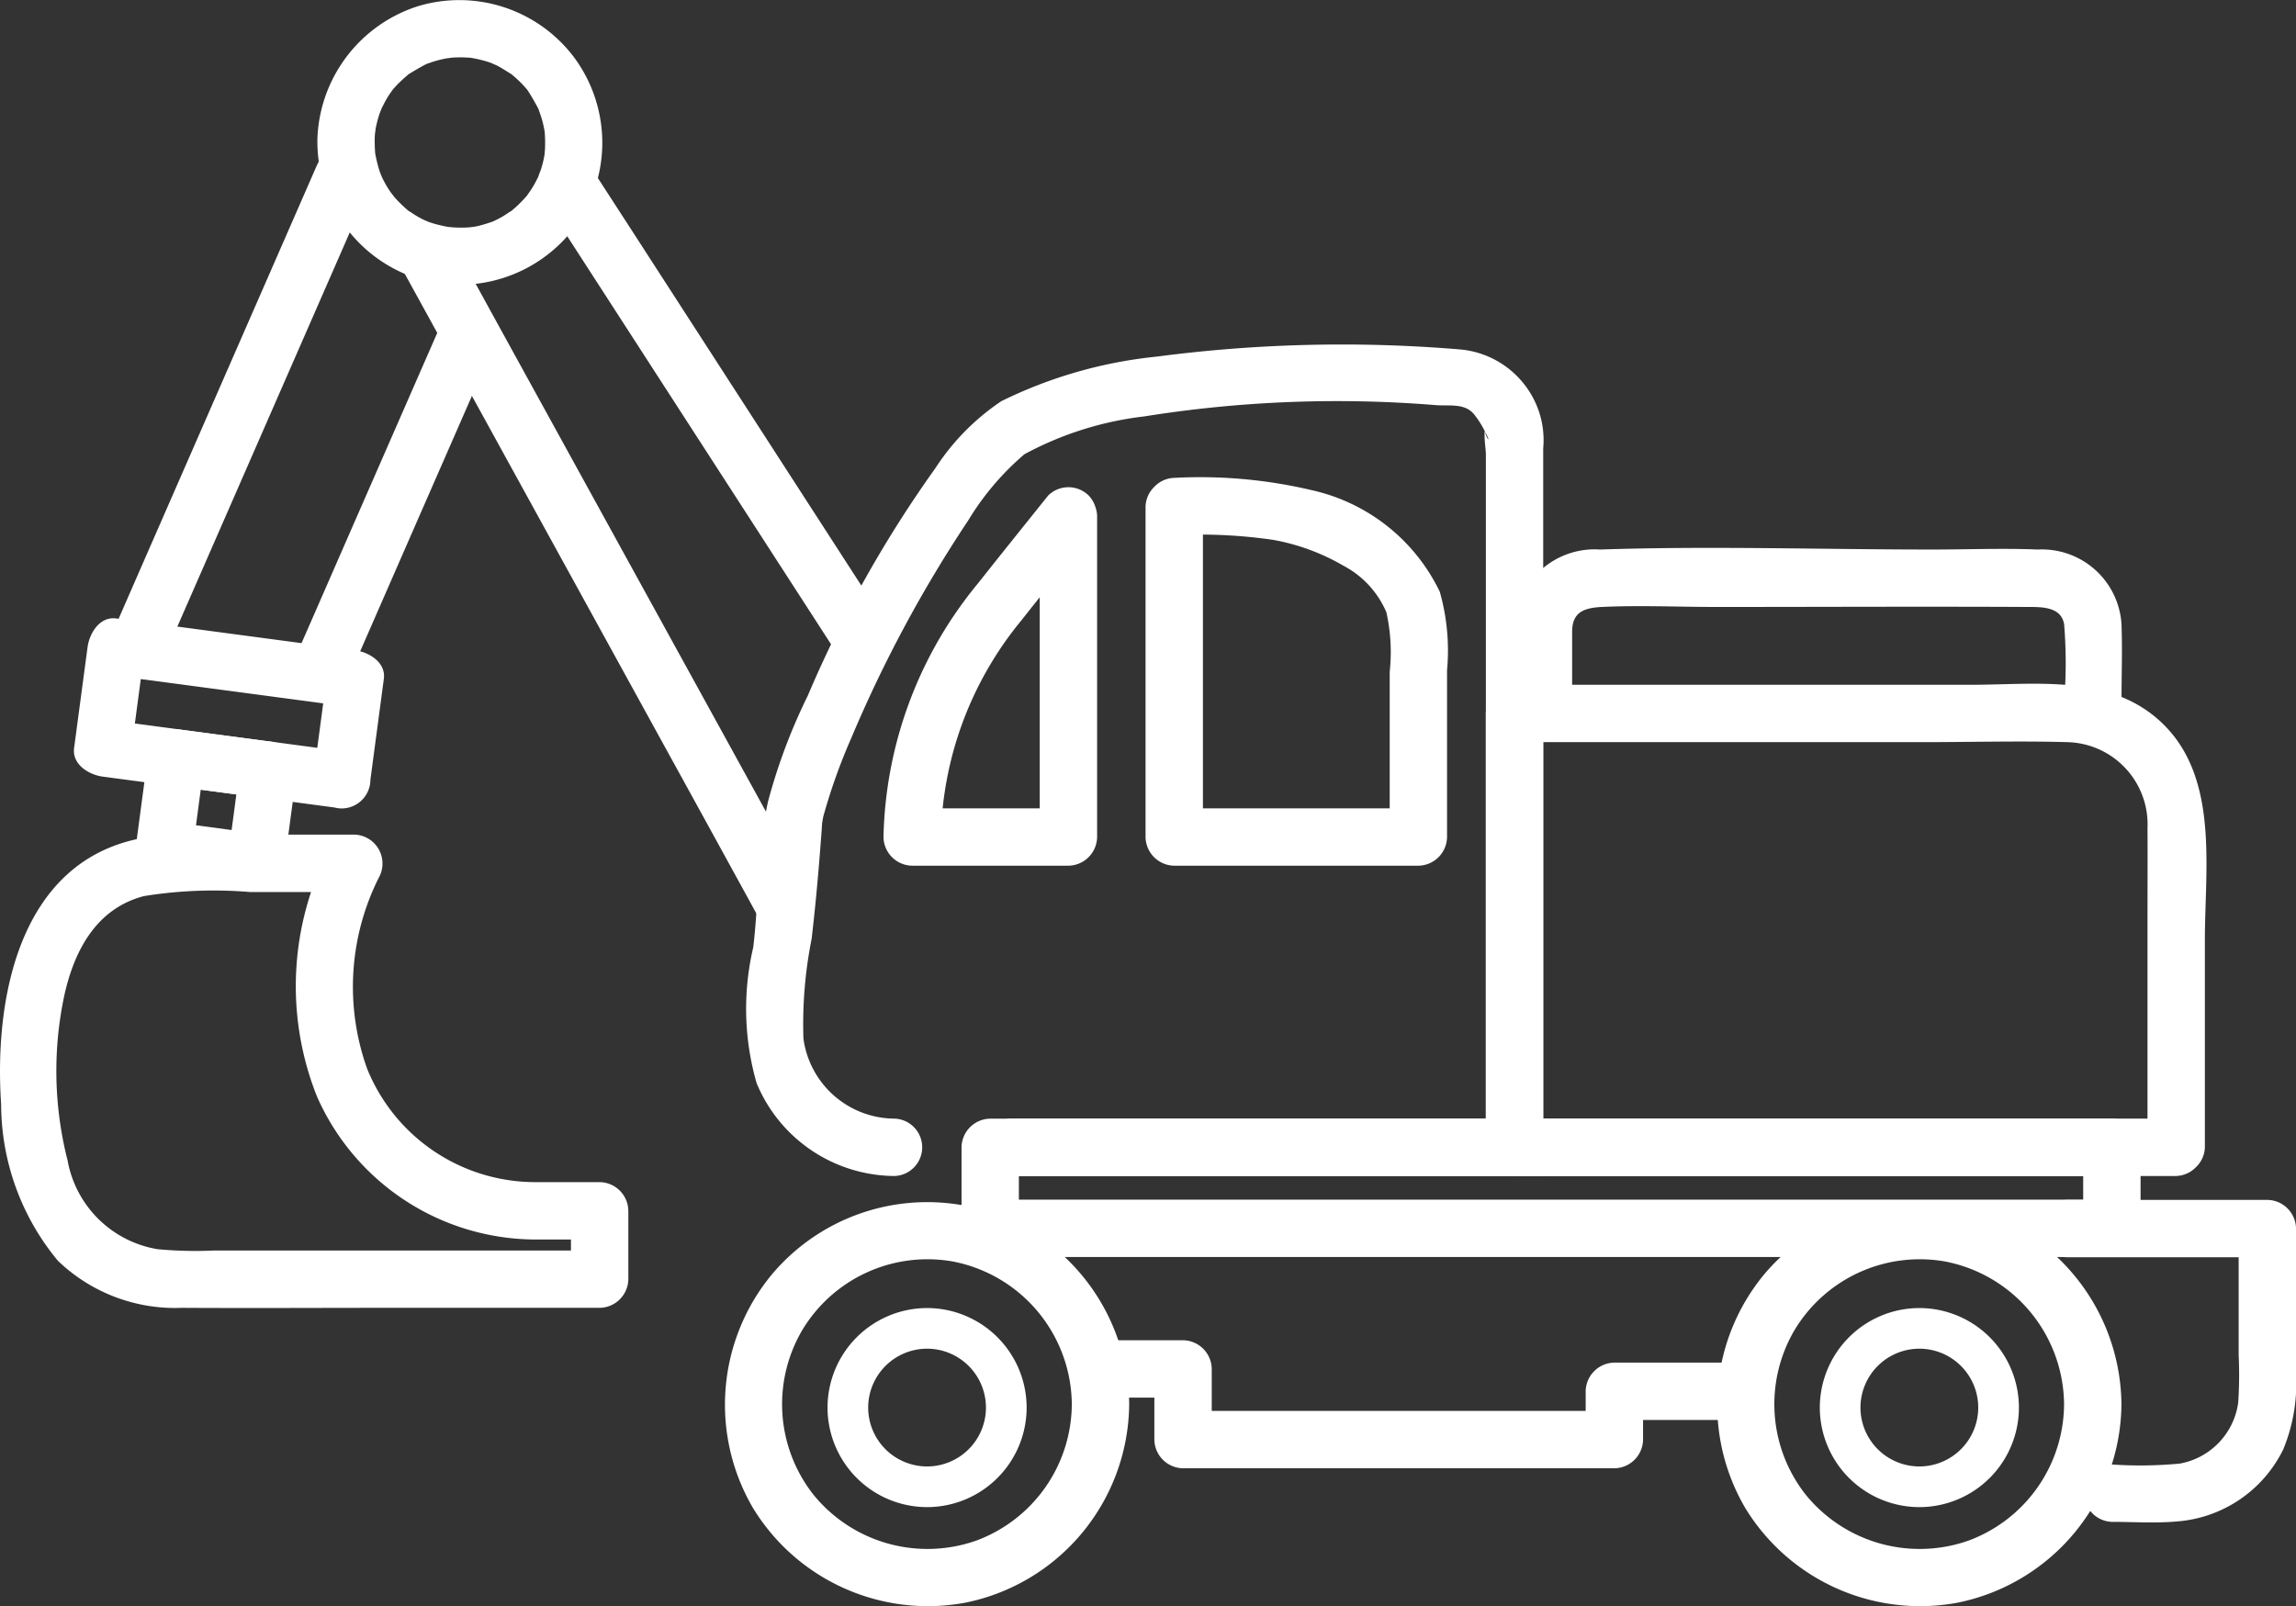
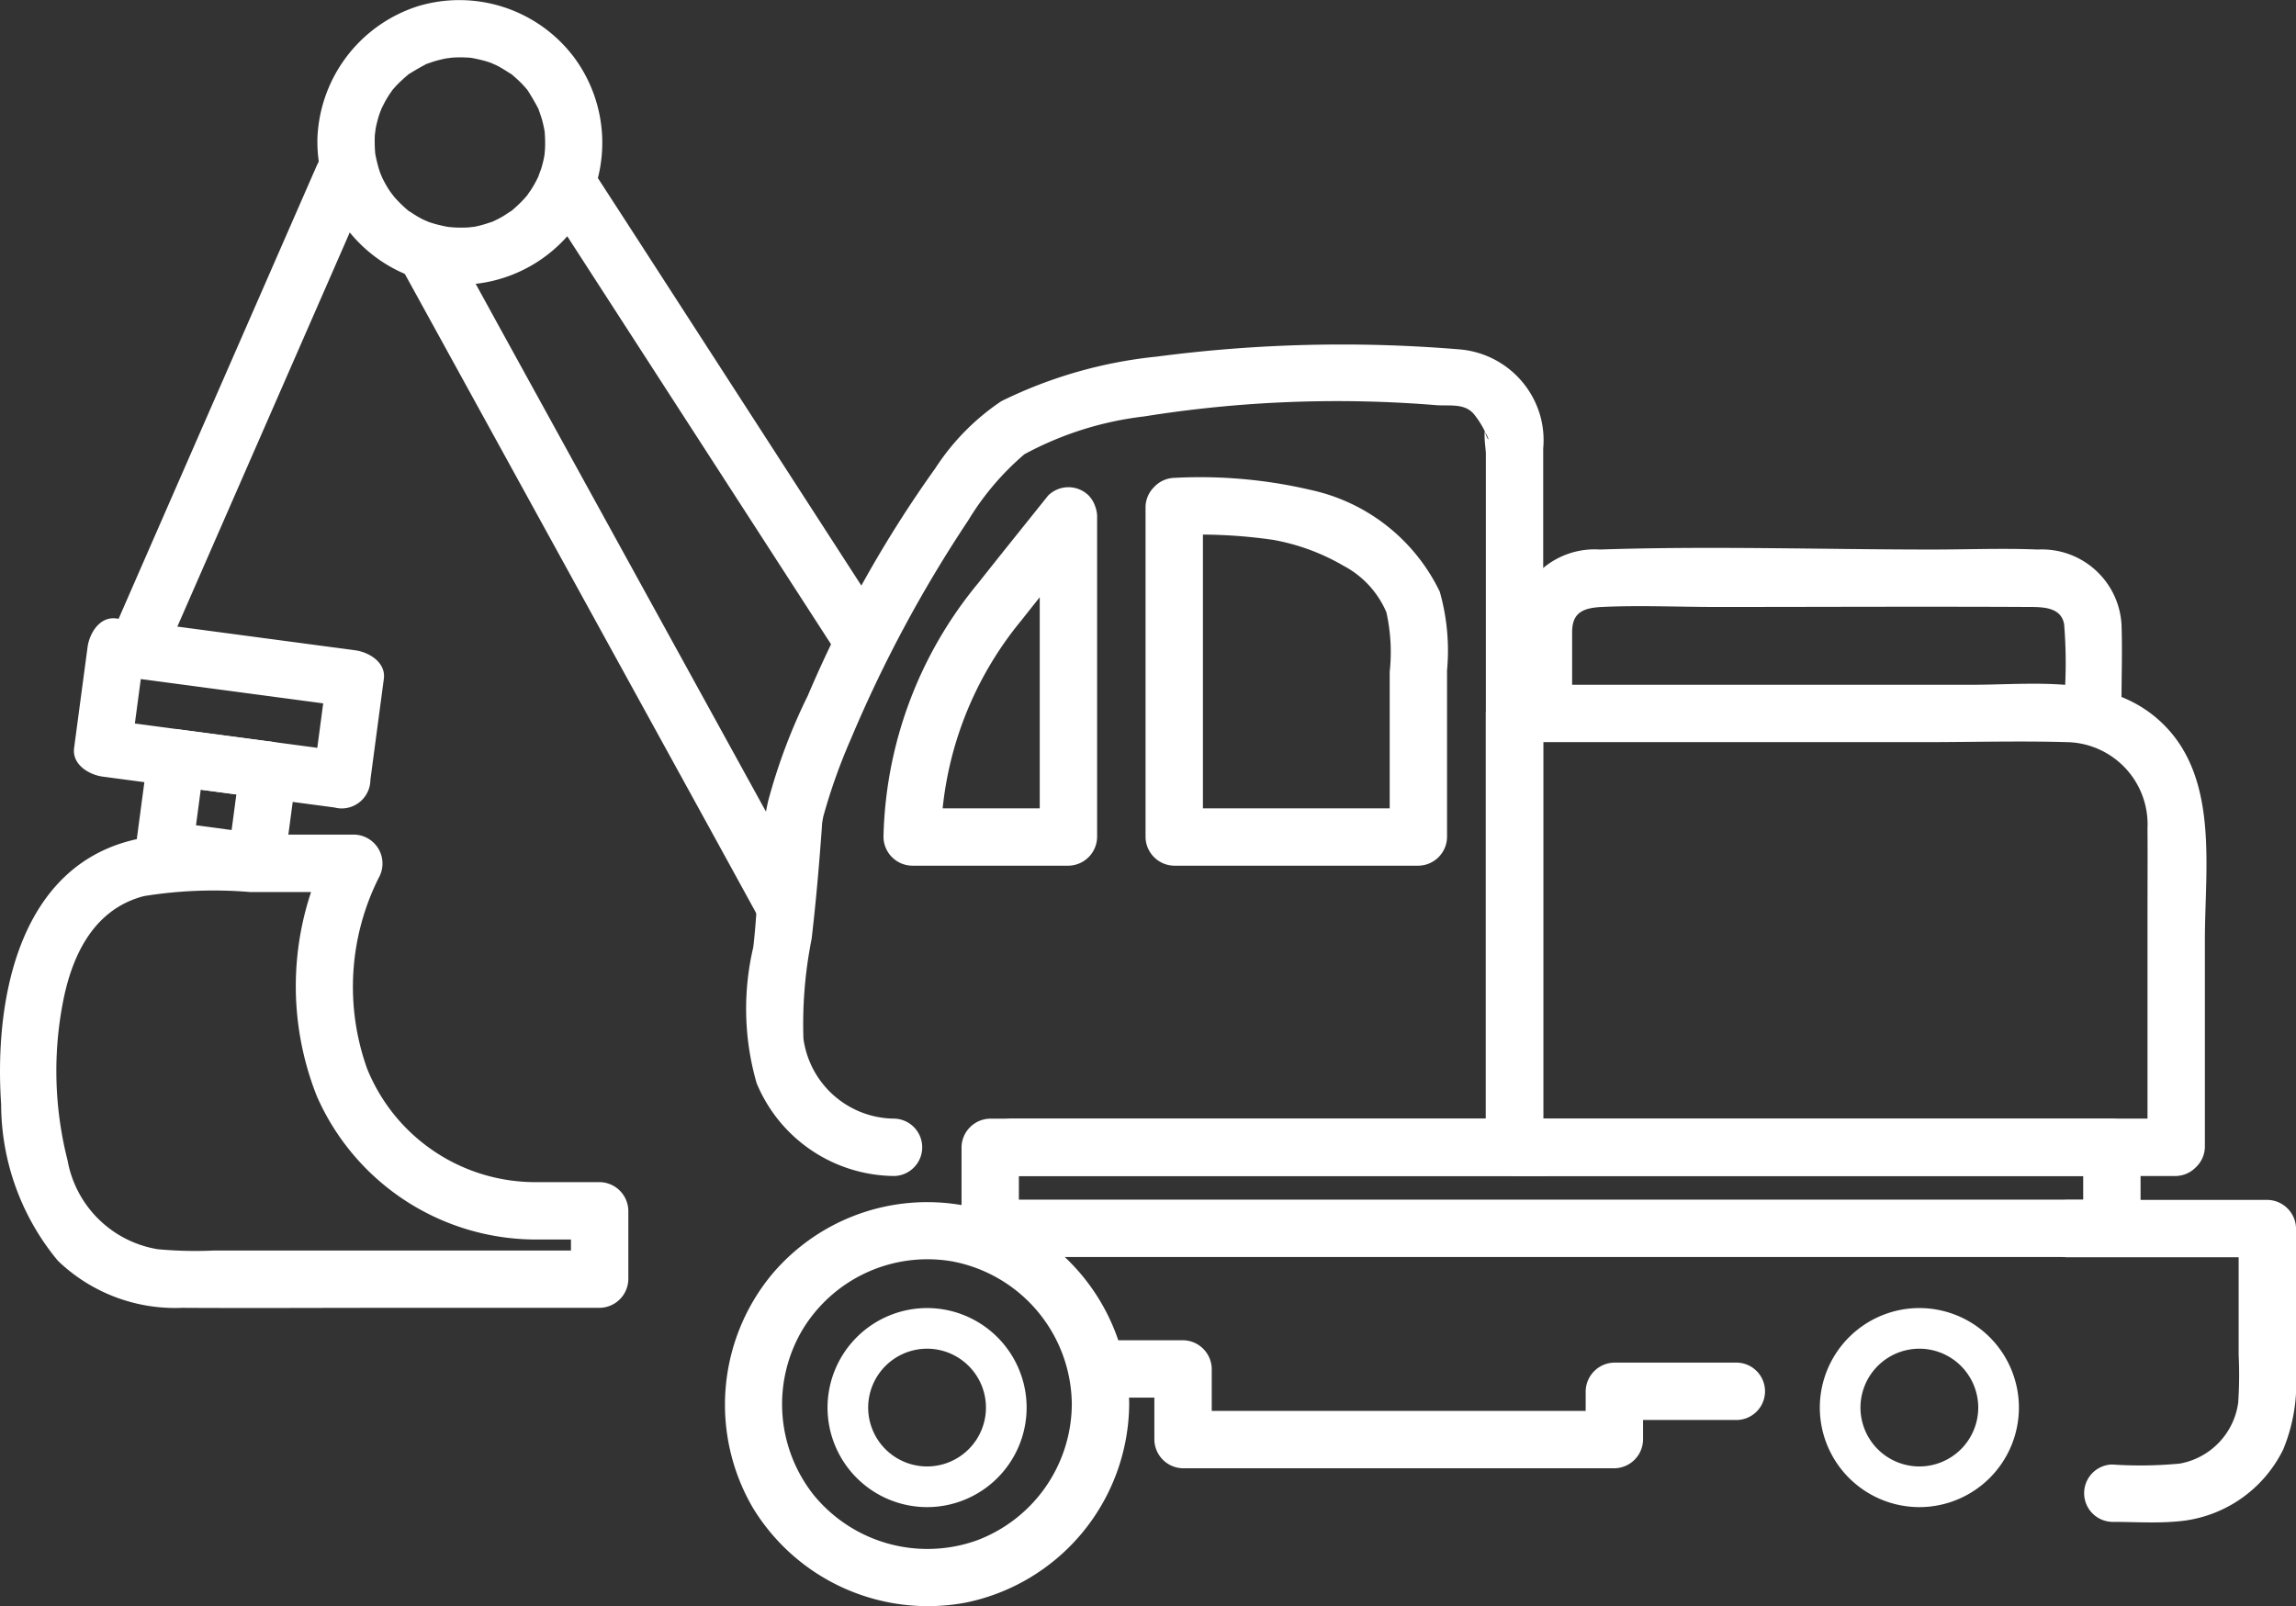
<svg xmlns="http://www.w3.org/2000/svg" width="72.87" height="50.98" viewBox="0 0 72.87 50.98">
  <rect x="0" y="0" width="72.87" height="50.98" fill="#333333" stroke="none" />
  <defs>
    <clipPath id="clip-path">
      <path id="Path_1506" data-name="Path 1506" d="M0,0H72.87V-50.98H0Z" fill="none" />
    </clipPath>
  </defs>
  <g id="Group_81" data-name="Group 81" transform="translate(0 50.98)">
    <g id="Group_80" data-name="Group 80" clip-path="url(#clip-path)">
      <g id="Group_59" data-name="Group 59" transform="translate(29.424 -3.139)">
        <path id="Path_1485" data-name="Path 1485" d="M0,0A3.163,3.163,0,0,1-3.16-3.159,3.164,3.164,0,0,1,0-6.319a3.163,3.163,0,0,1,3.159,3.16A3.162,3.162,0,0,1,0,0M0-5.029a1.872,1.872,0,0,0-1.87,1.87A1.871,1.871,0,0,0,0-1.291,1.87,1.87,0,0,0,1.868-3.159,1.871,1.871,0,0,0,0-5.029" fill="#fff" />
      </g>
      <g id="Group_60" data-name="Group 60" transform="translate(60.917 -3.139)">
        <path id="Path_1486" data-name="Path 1486" d="M0,0A3.163,3.163,0,0,1-3.16-3.159,3.164,3.164,0,0,1,0-6.319a3.163,3.163,0,0,1,3.159,3.16A3.162,3.162,0,0,1,0,0M0-5.029a1.872,1.872,0,0,0-1.87,1.87A1.871,1.871,0,0,0,0-1.291,1.87,1.87,0,0,0,1.868-3.159,1.871,1.871,0,0,0,0-5.029" fill="#fff" />
      </g>
      <g id="Group_61" data-name="Group 61" transform="translate(16.838 -44.932)">
        <path id="Path_1487" data-name="Path 1487" d="M0,0C-.008.011-.171.239-.056.09-.107.156-.162.219-.219.281A4.228,4.228,0,0,1-.575.62C-.768.786-.433.54-.649.672c-.069.042-.134.089-.2.13s-.139.08-.211.116q-.071.036-.144.069c.1-.039.1-.04,0,0-.151.051-.3.1-.456.137-.077.018-.155.032-.233.046.216-.039-.039,0-.073,0a3.631,3.631,0,0,1-.478,0c-.03,0-.294-.03-.076,0-.107-.015-.212-.036-.317-.061A3.6,3.6,0,0,1-3.309.97c.184.071-.067-.033-.086-.043C-3.47.89-3.544.85-3.616.807S-3.759.714-3.832.669c-.223-.138.112.109-.084-.061A4.136,4.136,0,0,1-4.328.2c-.015-.018-.17-.23-.059-.07-.046-.066-.092-.132-.135-.2A3.887,3.887,0,0,1-4.747-.49c.086.186-.018-.052-.027-.078C-4.8-.643-4.824-.719-4.845-.8s-.04-.154-.056-.231c-.011-.052-.021-.1-.029-.156.013.111.014.113,0,.006a4.75,4.75,0,0,1-.015-.477c0-.08.01-.159.017-.239-.018.216.008-.043.014-.076a3.611,3.611,0,0,1,.124-.47c.007-.02.107-.27.028-.089.045-.1.1-.2.15-.3.042-.074.086-.147.132-.218.008-.012.171-.239.056-.09A3.242,3.242,0,0,1-4.086-3.5c.059-.056.121-.109.183-.163.193-.166-.142.08.074-.053.161-.1.319-.191.486-.28.223-.119-.164.048.075-.033.075-.025.15-.053.226-.076a4.086,4.086,0,0,1,.463-.107c-.215.039.039,0,.074-.005.079-.006.158-.009.238-.01s.159,0,.239.006q.08,0,.159.012c-.109-.016-.11-.017,0,0A4.565,4.565,0,0,1-1.4-4.1c.078.024.155.052.232.081-.184-.07.066.034.085.043.153.077.292.169.437.259.223.138-.111-.109.084.061.084.073.167.146.245.224.058.058.114.118.167.18.036.041.07.083.1.125-.06-.077-.06-.073,0,.011.1.161.192.319.28.485.119.224-.048-.163.033.076.034.1.07.2.1.3.021.076.04.153.056.231.011.052.021.1.029.156-.013-.111-.013-.113,0-.006a4.312,4.312,0,0,1,.011.557c0,.03-.03.294,0,.076A3.109,3.109,0,0,1,.4-.918C.381-.839.359-.761.335-.683.325-.65.2-.341.282-.517A3.749,3.749,0,0,1,0,0,.922.922,0,0,0,.327,1.246.925.925,0,0,0,1.572.919a4.554,4.554,0,0,0-.21-5.173,4.558,4.558,0,0,0-4.926-1.6,4.587,4.587,0,0,0-3.2,4.2A4.571,4.571,0,0,0-3.87,2.695,4.568,4.568,0,0,0,1.572.919.92.92,0,0,0,1.246-.327.929.929,0,0,0,0,0" fill="#fff" />
      </g>
      <g id="Group_62" data-name="Group 62" transform="translate(16.952 -13.455)">
        <path id="Path_1488" data-name="Path 1488" d="M0,0A5.76,5.76,0,0,1-5.3-3.6a7.718,7.718,0,0,1,.369-6.062.919.919,0,0,0-.786-1.37H-8.789a27.253,27.253,0,0,0-3.284.054c-4.184.508-5.083,4.971-4.843,8.506a7.8,7.8,0,0,0,1.8,4.966A5.363,5.363,0,0,0-11.167,3.99c2.167.013,4.334,0,6.5,0H2.079a.924.924,0,0,0,.911-.91V.91A.923.923,0,0,0,2.079,0H0A.911.911,0,0,0,0,1.821H2.079L1.169.91V3.08l.91-.91H-10.143a12.951,12.951,0,0,1-1.806-.041A3.483,3.483,0,0,1-14.808-.693,11.491,11.491,0,0,1-14.937-5.8c.3-1.473,1-2.877,2.555-3.28a13.889,13.889,0,0,1,3.368-.129h3.3l-.786-1.37a9.461,9.461,0,0,0-.394,7.855A7.6,7.6,0,0,0,0,1.821.911.911,0,0,0,0,0" fill="#fff" />
      </g>
      <g id="Group_63" data-name="Group 63" transform="translate(17.389 -44.431)">
        <path id="Path_1489" data-name="Path 1489" d="M0,0,7.912,12.24l1.126,1.742c.634.981,2.211.069,1.572-.919Q6.655,6.943,2.7.823L1.572-.919C.938-1.9-.639-.988,0,0" fill="#fff" />
      </g>
      <g id="Group_64" data-name="Group 64" transform="translate(25.569 -22.927)">
        <path id="Path_1490" data-name="Path 1490" d="M0,0-9.767-17.758q-.7-1.276-1.4-2.553c-.565-1.027-2.138-.109-1.572.919L-2.977-1.634q.7,1.276,1.4,2.553C-1.007,1.946.566,1.028,0,0" fill="#fff" />
      </g>
      <g id="Group_65" data-name="Group 65" transform="translate(10.845 -27.138)">
        <path id="Path_1491" data-name="Path 1491" d="M0,0-6.622-.882l-.956-.128.91.911q.213-1.6.427-3.2l-.911.91,6.622.882.956.128-.91-.911L-.91.91A.915.915,0,0,0,0,1.821.935.935,0,0,0,.911.91l.426-3.2c.071-.531-.479-.853-.911-.91L-6.2-4.083l-.956-.127c-.531-.071-.853.479-.91.911q-.214,1.6-.427,3.2c-.071.531.479.853.911.91l6.622.882L0,1.821A.916.916,0,0,0,.911.91.934.934,0,0,0,0,0" fill="#fff" />
      </g>
      <g id="Group_66" data-name="Group 66" transform="translate(8.126 -24.529)">
        <path id="Path_1492" data-name="Path 1492" d="M0,0-2.557-.34l-.362-.049.911.911q.169-1.278.34-2.557c.016-.121.033-.241.049-.362l-.911.911,2.557.34L.389-1.1l-.911-.91Q-.691-.73-.862.548C-.878.669-.894.79-.911.911a.907.907,0,0,0,.267.643A.926.926,0,0,0,0,1.821a.922.922,0,0,0,.644-.267A1.066,1.066,0,0,0,.91.911q.171-1.28.341-2.557L1.3-2.008a.891.891,0,0,0-.267-.644,1.073,1.073,0,0,0-.643-.267l-2.557-.34-.362-.048a.894.894,0,0,0-.644.266A1.077,1.077,0,0,0-3.44-2.4Q-3.611-1.119-3.781.16l-.048.362a.9.9,0,0,0,.266.643,1.072,1.072,0,0,0,.644.267l2.557.341L0,1.821a.907.907,0,0,0,.644-.267A.92.92,0,0,0,.91.911.915.915,0,0,0,.644.267,1.078,1.078,0,0,0,0,0" fill="#fff" />
      </g>
      <g id="Group_67" data-name="Group 67" transform="translate(14.033 -40.768)">
-         <path id="Path_1493" data-name="Path 1493" d="M0,0Q-1.964,4.488-3.926,8.977l-.553,1.264a.939.939,0,0,0,.327,1.245.917.917,0,0,0,1.246-.326Q-.944,6.67,1.02,2.183L1.572.919A.94.94,0,0,0,1.246-.327.918.918,0,0,0,0,0" fill="#fff" />
-       </g>
+         </g>
      <g id="Group_68" data-name="Group 68" transform="translate(5.262 -30.251)">
        <path id="Path_1494" data-name="Path 1494" d="M0,0,5.583-12.766l.786-1.8c.465-1.063-1.1-1.991-1.572-.919L-.786-2.716l-.786,1.8C-2.037.144-.469,1.072,0,0" fill="#fff" />
      </g>
      <g id="Group_69" data-name="Group 69" transform="translate(28.388 -15.471)">
        <path id="Path_1495" data-name="Path 1495" d="M0,0A2.934,2.934,0,0,1-2.889-2.541,13.83,13.83,0,0,1-2.628-5.71q.111-.957.195-1.916c.045-.5.084-1.011.122-1.517.009-.117.013-.235.027-.352-.036.287.012-.04.027-.1a18.321,18.321,0,0,1,.888-2.488,41.5,41.5,0,0,1,3.711-6.907,8.6,8.6,0,0,1,1.783-2.1,10.546,10.546,0,0,1,3.8-1.2,38.748,38.748,0,0,1,9.294-.356c.412.024.864-.059,1.155.263a2.878,2.878,0,0,1,.37.577c.278.526-.089.063.026-.137-.093.161,0,.671,0,.846V.291a.911.911,0,0,0,1.82,0V-21.273a2.877,2.877,0,0,0-.124-1.138,2.913,2.913,0,0,0-2.567-2.01,45.058,45.058,0,0,0-9.573.232,14.428,14.428,0,0,0-4.934,1.415A7.411,7.411,0,0,0,1.3-20.649a37.825,37.825,0,0,0-4.05,7.222,18.16,18.16,0,0,0-1.26,3.352C-4.344-8.581-4.3-6.964-4.481-5.44a8.53,8.53,0,0,0,.106,4.312A4.767,4.767,0,0,0,0,1.821.911.911,0,0,0,0,0" fill="#fff" />
      </g>
      <g id="Group_70" data-name="Group 70" transform="translate(36.357 -34.9)">
        <path id="Path_1496" data-name="Path 1496" d="M0,0V10.489a.924.924,0,0,0,.91.911H8.659a.923.923,0,0,0,.91-.911V5.2a6.84,6.84,0,0,0-.23-2.495A5.94,5.94,0,0,0,5.258-.524,15.419,15.419,0,0,0,.91-.911.911.911,0,0,0,.91.91a16.17,16.17,0,0,1,3.127.145,6.8,6.8,0,0,1,2.247.825A3,3,0,0,1,7.643,3.354a5.8,5.8,0,0,1,.106,1.893v5.242l.91-.91H.91l.911.91V0A.911.911,0,0,0,0,0" fill="#fff" />
      </g>
      <g id="Group_71" data-name="Group 71" transform="translate(32.999 -34.606)">
        <path id="Path_1497" data-name="Path 1497" d="M0,0V10.195l.91-.91H-4.049l.911.91A11.172,11.172,0,0,1-.585,3.322C.122,2.424.841,1.536,1.554.644a.939.939,0,0,0,0-1.288.916.916,0,0,0-1.287,0C-.471.28-1.215,1.2-1.946,2.127a13.079,13.079,0,0,0-3.013,8.068.924.924,0,0,0,.91.911H.91a.924.924,0,0,0,.911-.911V0A.911.911,0,0,0,0,0" fill="#fff" />
      </g>
      <g id="Group_72" data-name="Group 72" transform="translate(69.067 -15.471)">
        <path id="Path_1498" data-name="Path 1498" d="M0,0H-21l.911.911V-12.861l-.911.91H-8.012c1.514,0,3.035-.043,4.548,0A2.611,2.611,0,0,1-.91-9.217c.006.945,0,1.89,0,2.835V.911a.911.911,0,0,0,1.821,0V-5.667c0-2.386.491-5.372-1.577-7.085-1.616-1.339-3.87-1.02-5.828-1.02H-21a.923.923,0,0,0-.91.911V.911a.923.923,0,0,0,.91.91H0A.911.911,0,0,0,0,0" fill="#fff" />
      </g>
      <g id="Group_73" data-name="Group 73" transform="translate(49.896 -28.713)">
        <path id="Path_1499" data-name="Path 1499" d="M0,0V-2.2c0-.605.325-.769.937-.8,1.21-.057,2.437,0,3.647,0,3.3,0,6.6-.017,9.9,0,.46,0,1.037.005,1.131.549a15.118,15.118,0,0,1,0,2.454.911.911,0,0,0,1.821,0c0-.817.03-1.638,0-2.454A2.531,2.531,0,0,0,14.78-4.823c-1.112-.046-2.236,0-3.349,0-3.508,0-7.038-.118-10.545,0A2.548,2.548,0,0,0-1.821-2.537c-.041.842,0,1.694,0,2.537A.911.911,0,0,0,0,0" fill="#fff" />
      </g>
      <g id="Group_74" data-name="Group 74" transform="translate(34.017 -6.406)">
        <path id="Path_1500" data-name="Path 1500" d="M0,0A4.645,4.645,0,0,1-3,4.318,4.661,4.661,0,0,1-8.192,2.882a4.64,4.64,0,0,1-.356-5.245A4.634,4.634,0,0,1-3.787-4.532,4.656,4.656,0,0,1,0,0,.911.911,0,0,0,1.821,0a6.515,6.515,0,0,0-4.2-6.023A6.443,6.443,0,0,0-9.524-4.114a6.489,6.489,0,0,0-.6,7.4A6.5,6.5,0,0,0-3.376,6.3,6.484,6.484,0,0,0,1.821,0,.911.911,0,0,0,0,0" fill="#fff" />
      </g>
      <g id="Group_75" data-name="Group 75" transform="translate(65.509 -6.406)">
-         <path id="Path_1501" data-name="Path 1501" d="M0,0A4.645,4.645,0,0,1-3,4.318,4.661,4.661,0,0,1-8.192,2.882a4.64,4.64,0,0,1-.356-5.245A4.635,4.635,0,0,1-3.786-4.532,4.657,4.657,0,0,1,0,0,.911.911,0,0,0,1.821,0a6.513,6.513,0,0,0-4.2-6.023A6.443,6.443,0,0,0-9.524-4.114a6.489,6.489,0,0,0-.6,7.4A6.5,6.5,0,0,0-3.376,6.3,6.484,6.484,0,0,0,1.821,0,.911.911,0,0,0,0,0" fill="#fff" />
-       </g>
+         </g>
      <g id="Group_76" data-name="Group 76" transform="translate(55.137 -7.726)">
        <path id="Path_1502" data-name="Path 1502" d="M0,0H-3.9a.924.924,0,0,0-.911.911V2.443l.911-.91h-13.69l.911.91V.2a.924.924,0,0,0-.911-.91h-2.345a.911.911,0,0,0,0,1.821h2.345L-18.5.2V2.443a.923.923,0,0,0,.91.911H-3.9a.923.923,0,0,0,.91-.911V.911q-.454.454-.91.91H0A.911.911,0,0,0,0,0" fill="#fff" />
      </g>
      <g id="Group_77" data-name="Group 77" transform="translate(32.088 -13.65)">
        <path id="Path_1503" data-name="Path 1503" d="M0,0H16.9a.911.911,0,0,0,0-1.821H0A.911.911,0,0,0,0,0" fill="#fff" />
      </g>
      <g id="Group_78" data-name="Group 78" transform="translate(67.027 -2.671)">
        <path id="Path_1504" data-name="Path 1504" d="M0,0C.683,0,1.383.048,2.063-.013A4.1,4.1,0,0,0,5.438-2.3a5.493,5.493,0,0,0,.406-2.4v-4.61a.923.923,0,0,0-.911-.91h-6.36a.911.911,0,0,0,0,1.821h6.36l-.91-.911V-5.3a13.413,13.413,0,0,1-.014,1.514A2.281,2.281,0,0,1,2.156-1.85,13.27,13.27,0,0,1,0-1.821.911.911,0,0,0,0,0" fill="#fff" />
      </g>
      <g id="Group_79" data-name="Group 79" transform="translate(67.027 -12.899)">
        <path id="Path_1505" data-name="Path 1505" d="M0,0H-35.6q.456.455.91.91V-1.661l-.91.911H0q-.455-.456-.911-.911V.91A.911.911,0,0,0,.91.91V-1.661A.923.923,0,0,0,0-2.571H-35.6a.923.923,0,0,0-.91.91V.91a.923.923,0,0,0,.91.911H0A.911.911,0,0,0,0,0" fill="#fff" />
      </g>
    </g>
  </g>
</svg>